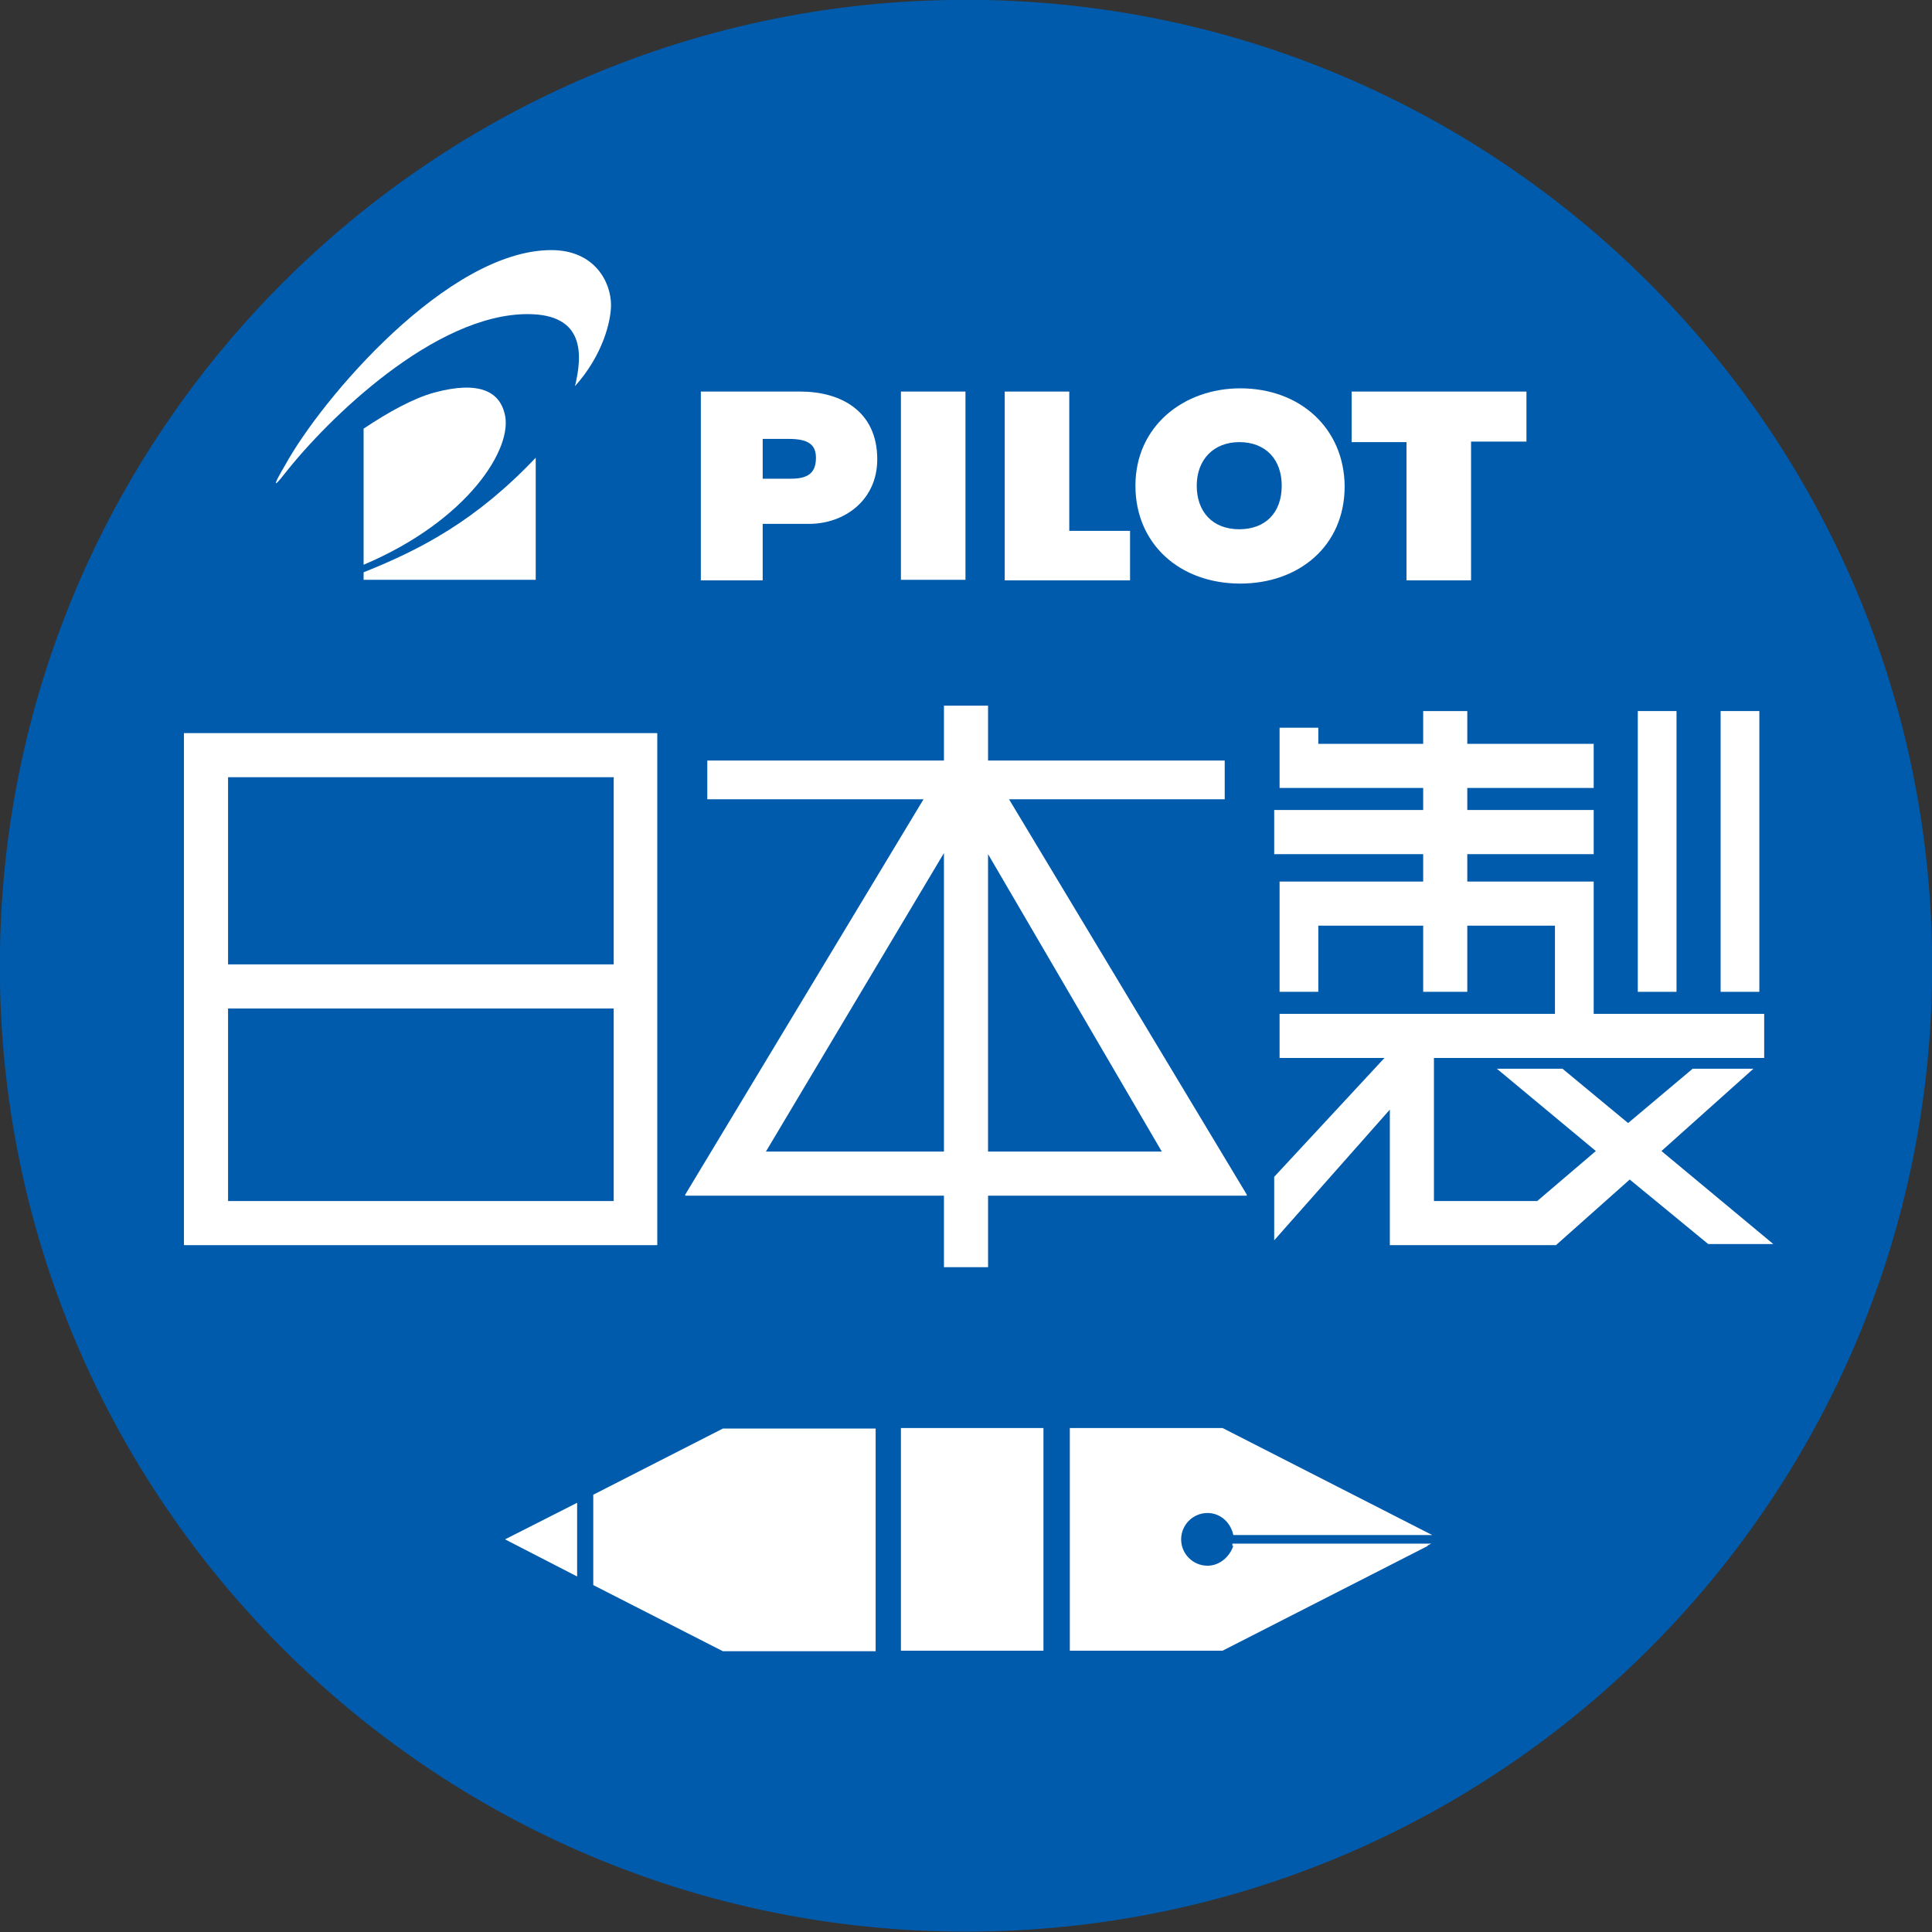
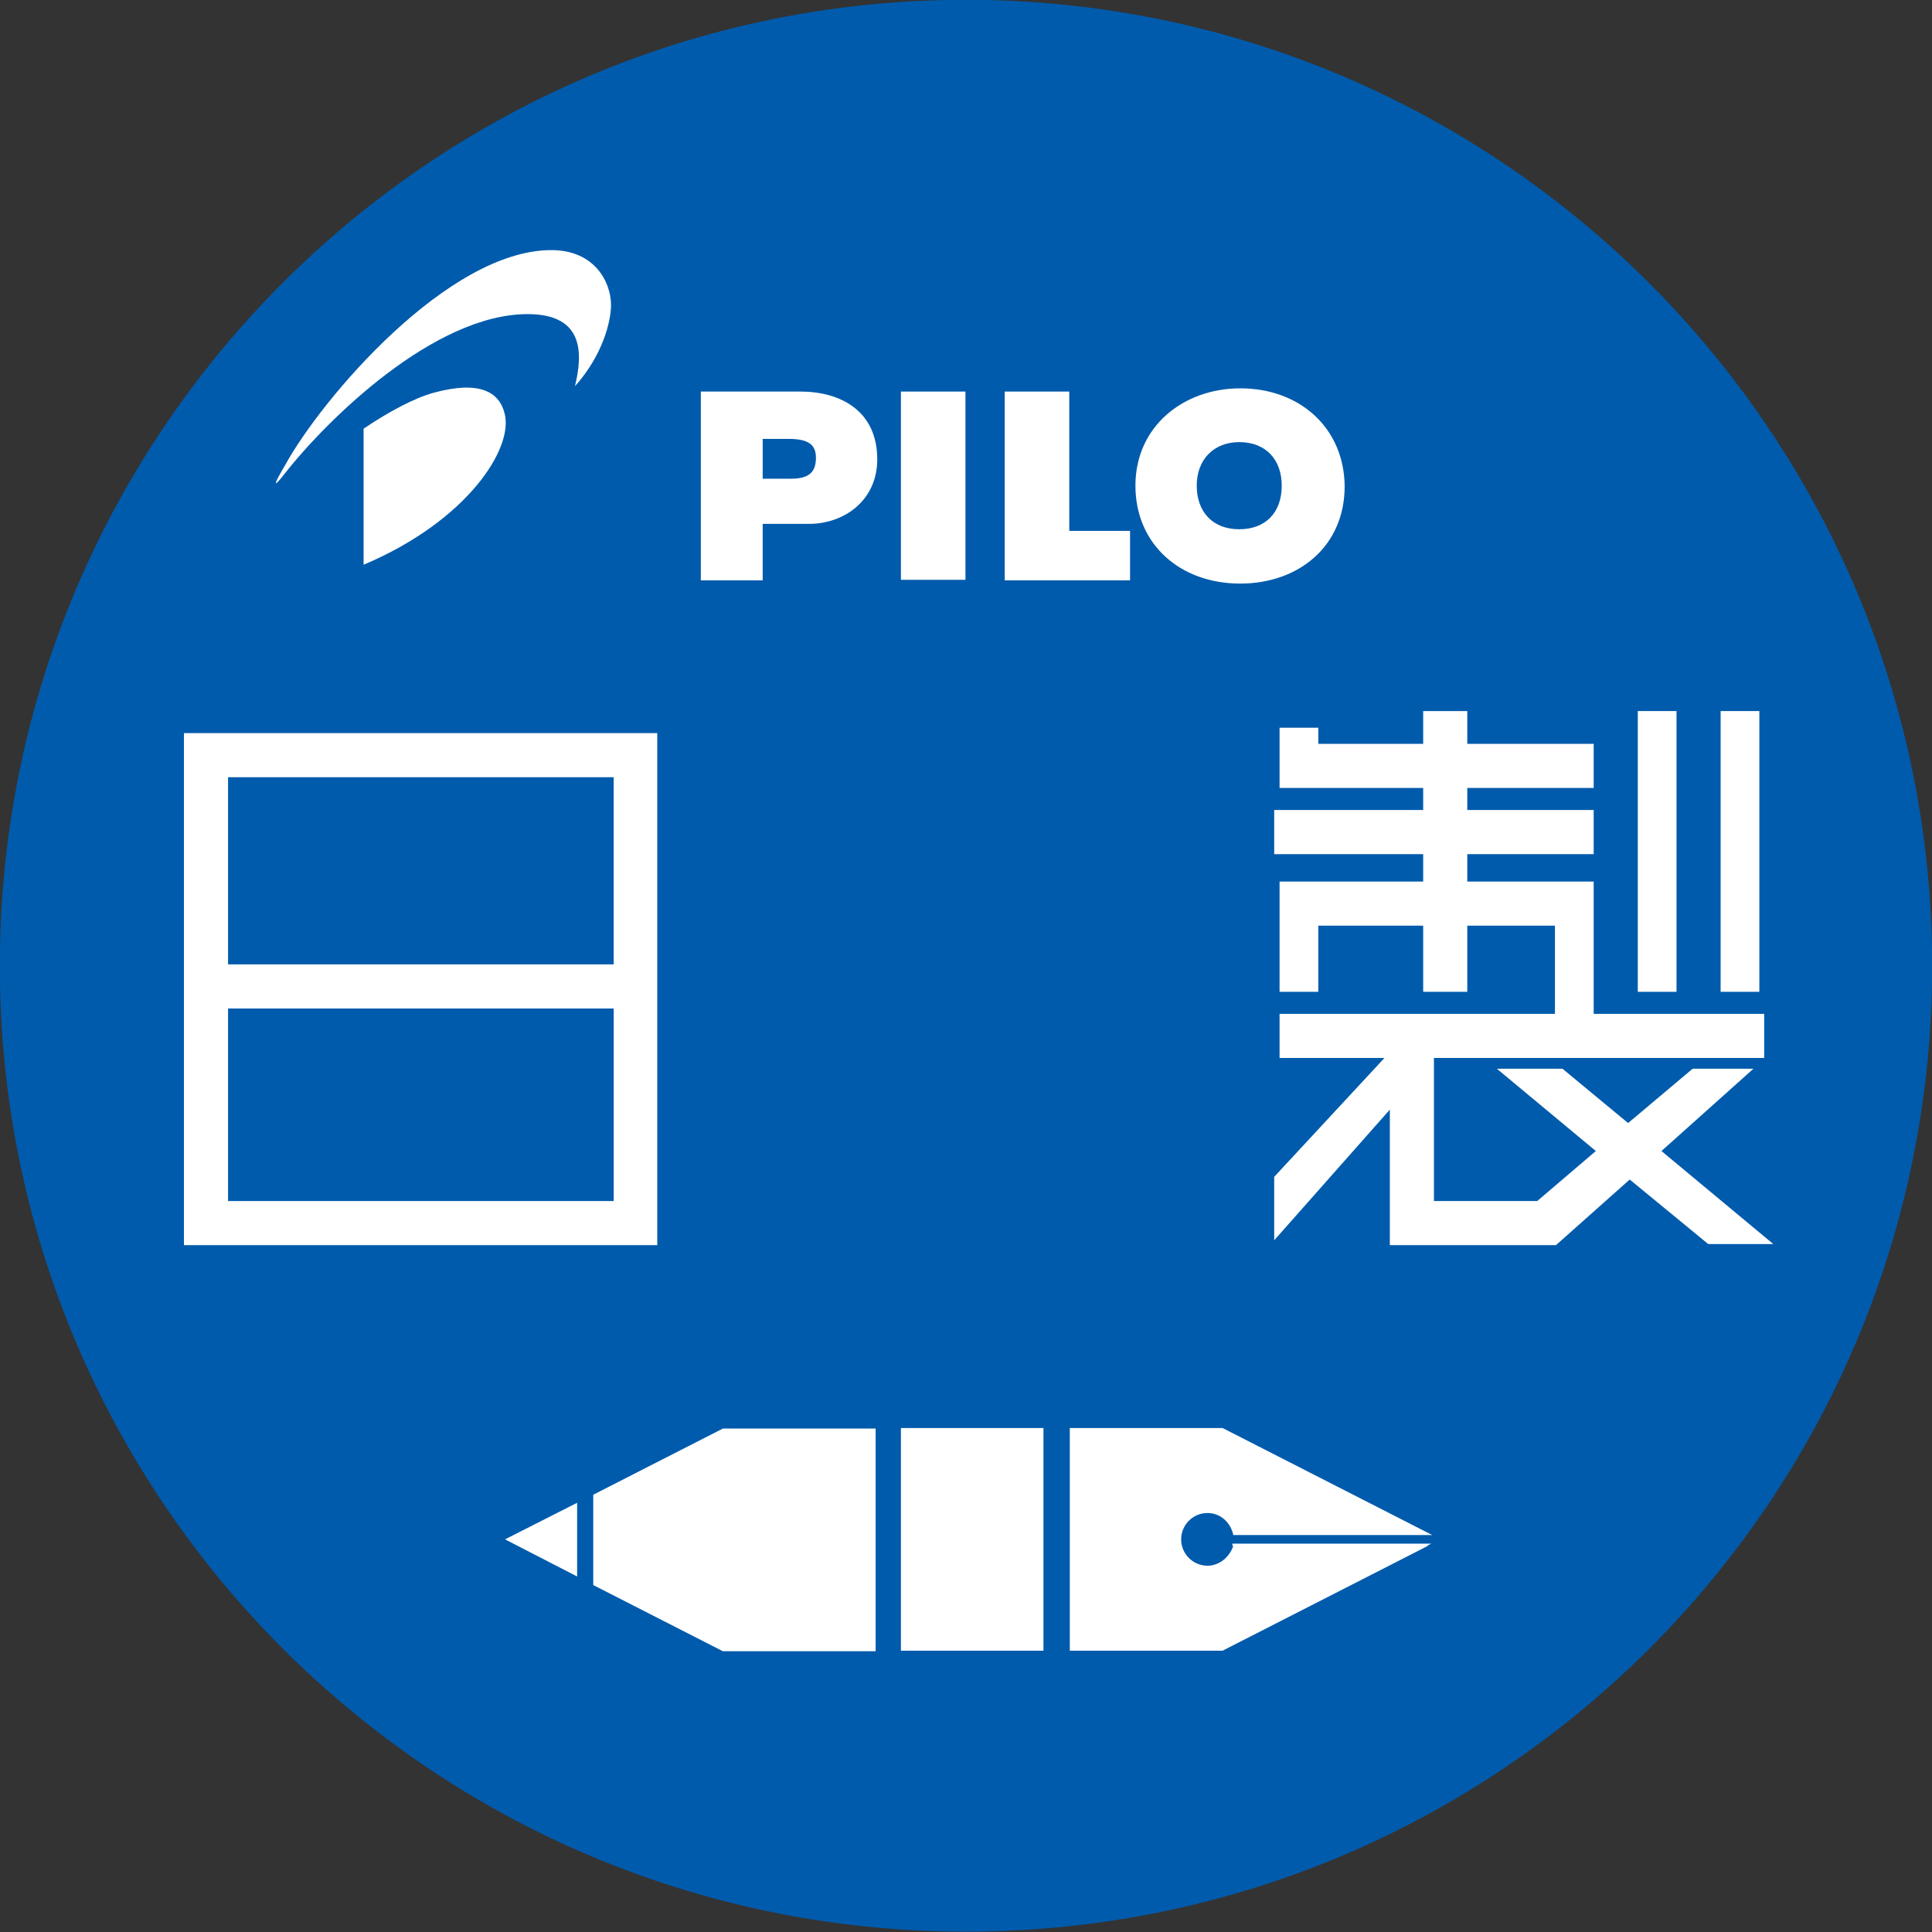
<svg xmlns="http://www.w3.org/2000/svg" version="1.1" id="圖層_1" x="0px" y="0px" viewBox="0 0 359.2 359.2" style="enable-background:new 0 0 359.2 359.2;" xml:space="preserve">
  <rect x="0" y="0" width="359.2" height="359.2" fill="#333333" stroke="none" />
  <path id="XMLID_00000042700332914809556890000002402305153238750879_" style="fill:#005BAC;stroke:#005BAC;stroke-width:0.865;" d="  M358.8,179.6c0,98.9-80.2,179.1-179.2,179.1c-98.9,0-179.2-80.2-179.2-179.1c0-99,80.2-179.2,179.2-179.2  C278.5,0.4,358.8,80.7,358.8,179.6z" />
  <path style="fill:#FFFFFF;" d="M34.2,136.3v95.2h88v-95.2H34.2z M114.1,144.5v34.8H42.4v-34.8H114.1z M42.4,223.3v-35.8h71.7v35.8  H42.4z" />
-   <path style="fill:#FFFFFF;" d="M187.6,148.6h40.1v-7.2h-44v-10.2h-8.2v10.2h-44v7.2h40.2l-44.3,73.5v0.2h8.4h1.4h38.3v13.3h8.2  v-13.3h37.4h1.4h9.3v-0.2L187.6,148.6z M142.4,214.1l33.1-55.5v55.5H142.4z M183.7,214.1v-55.3l32.3,55.3H183.7z" />
  <g>
    <rect x="304.5" y="132.2" style="fill:#FFFFFF;" width="7.2" height="52.2" />
    <rect x="319.9" y="132.2" style="fill:#FFFFFF;" width="7.2" height="52.2" />
    <polygon style="fill:#FFFFFF;" points="329.7,231.3 308.9,214 326,198.7 314.7,198.7 302.7,208.8 290.5,198.7 278.3,198.7    296.7,214 285.8,223.3 266.6,223.3 266.6,196.7 328,196.7 328,188.5 296.3,188.5 296.3,163.9 272.8,163.9 272.8,158.8 296.3,158.8    296.3,150.6 272.8,150.6 272.8,146.5 296.3,146.5 296.3,138.3 272.8,138.3 272.8,132.2 264.6,132.2 264.6,138.3 245.1,138.3    245.1,135.3 237.9,135.3 237.9,146.5 264.6,146.5 264.6,150.6 236.9,150.6 236.9,158.8 264.6,158.8 264.6,163.9 237.9,163.9    237.9,184.4 245.1,184.4 245.1,172.1 264.6,172.1 264.6,184.4 272.8,184.4 272.8,172.1 289.1,172.1 289.1,188.5 237.9,188.5    237.9,196.7 257.4,196.7 236.9,218.8 236.9,230.6 258.4,206.3 258.4,231.5 289.3,231.5 289.4,231.4 303,219.3 317.6,231.3  " />
  </g>
  <path style="fill:#FFFFFF;" d="M167.5,306.9H194v-41.4h-26.5V306.9z M107.3,293.1v-13.7l-13.4,6.8L107.3,293.1z M110.3,277.9v16.8  l24.1,12.3h28.4v-41.4h-28.4L110.3,277.9z M224.5,291.1c-2.7,0-4.9-2.2-4.9-4.9c0-2.7,2.2-4.9,4.9-4.9c2.3,0,4.1,1.6,4.7,3.7h0  c0,0.1,0.1,0.3,0.1,0.4h37l-0.8-0.4h0l-38.2-19.5h-28.4v41.4h28.4l38.2-19.5h-36.2C228.6,289.5,226.7,291.1,224.5,291.1z   M229.1,287.4h36.2l0.8-0.4h-37C229.2,287.1,229.1,287.3,229.1,287.4z" />
  <g>
    <path style="fill:#FFFFFF;" d="M148.8,72.8h-18.5v35.1h11.5V97.4h8.6c6.6,0,12.7-4.4,12.7-12C163.1,76.4,156.3,72.8,148.8,72.8    M147.1,89h-5.3v-7.4h4.8c3.6,0,5.1,1,5.1,3.5C151.7,87.7,150.5,89,147.1,89" />
    <rect x="167.5" y="72.8" style="fill:#FFFFFF;" width="12" height="35" />
-     <polygon style="fill:#FFFFFF;" points="251.3,72.8 251.3,82.2 261.5,82.2 261.5,107.9 273.5,107.9 273.5,82.1 283.8,82.1    283.8,72.8  " />
    <polygon style="fill:#FFFFFF;" points="198.8,72.8 186.8,72.8 186.8,107.9 210.1,107.9 210.1,98.7 198.8,98.7  " />
    <path style="fill:#FFFFFF;" d="M230.6,72.2c-10.5,0-19.5,7-19.5,18.1c0,10.8,8.2,18.2,19.5,18.2c10.8,0,19.4-6.9,19.4-18.1   C249.9,79.6,241.7,72.2,230.6,72.2 M230.4,98.4c-5,0-7.9-3.3-7.9-8.1c0-4.9,3.2-8.1,7.9-8.1c5,0,7.9,3.3,7.9,8.1   C238.3,95.4,235.2,98.4,230.4,98.4" />
-     <path style="fill:#FFFFFF;" d="M67.6,107.8h32V85.1c-11,11.6-21.2,17-32,21.3V107.8z" />
    <path style="fill:#FFFFFF;" d="M67.6,105c19.4-8.2,28-21.8,26.2-28.2c-1-3.9-4.6-6.1-13.1-3.8c-3.7,1-8.5,3.6-13.1,6.7V105z" />
    <path style="fill:#FFFFFF;" d="M52.9,88.1c8-10.2,27.9-29.7,45.2-29.7c10.7,0,10.2,7.6,8.8,13.4c5.2-5.8,6.7-12.1,6.7-15.1   c0-4.2-3-10.2-11.1-10.2c-19.2,0-42.7,27.6-49.5,40C51.1,89.7,50.4,91.3,52.9,88.1" />
  </g>
</svg>